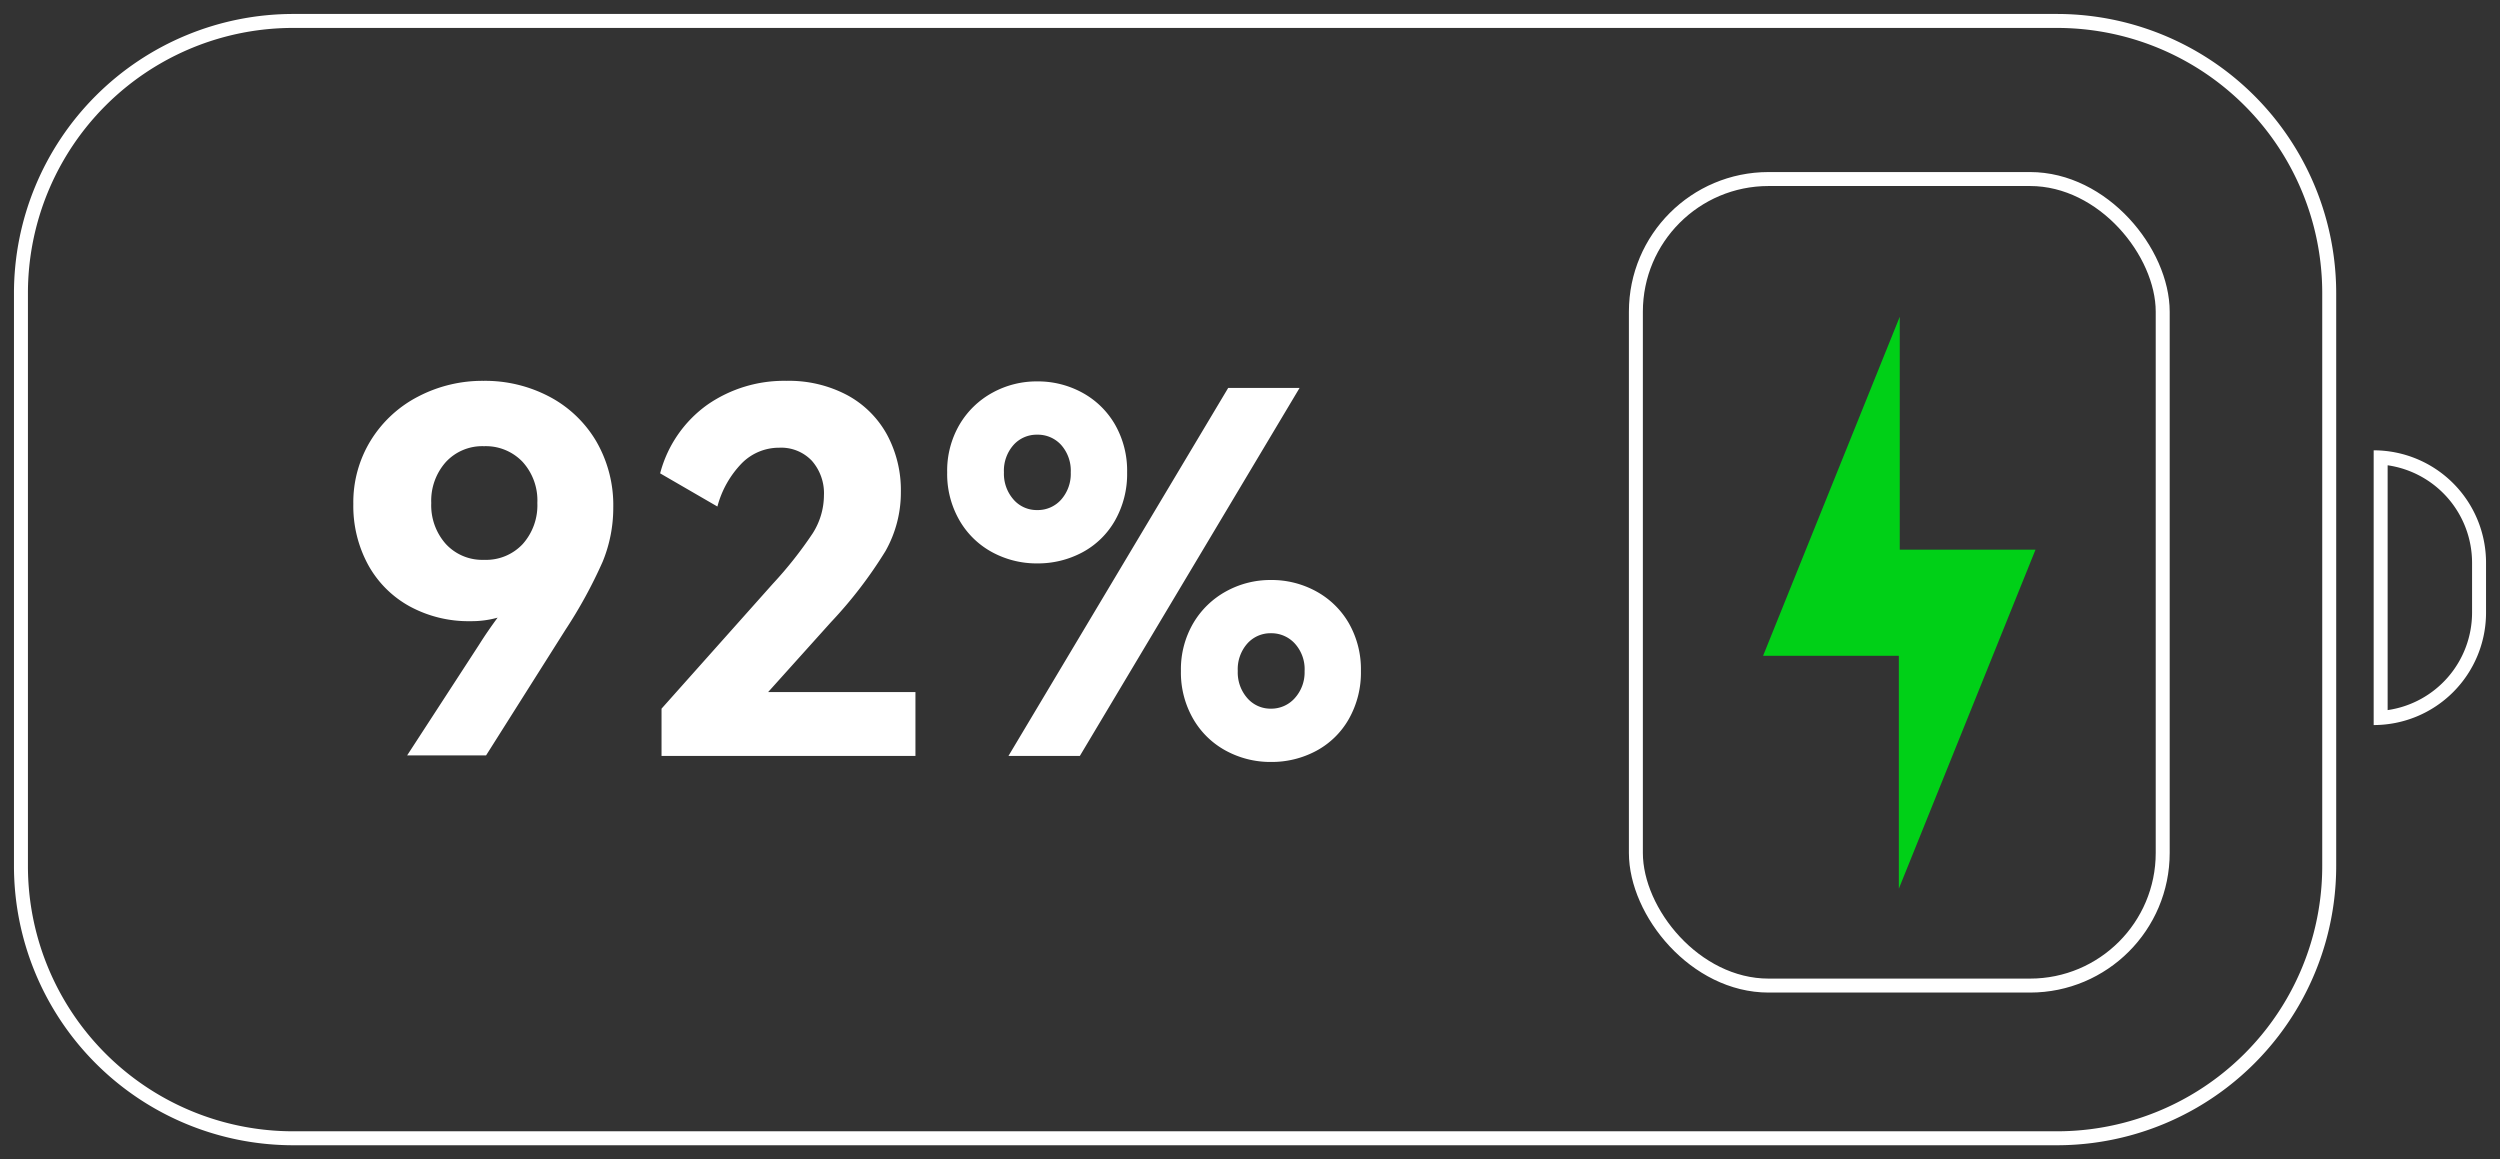
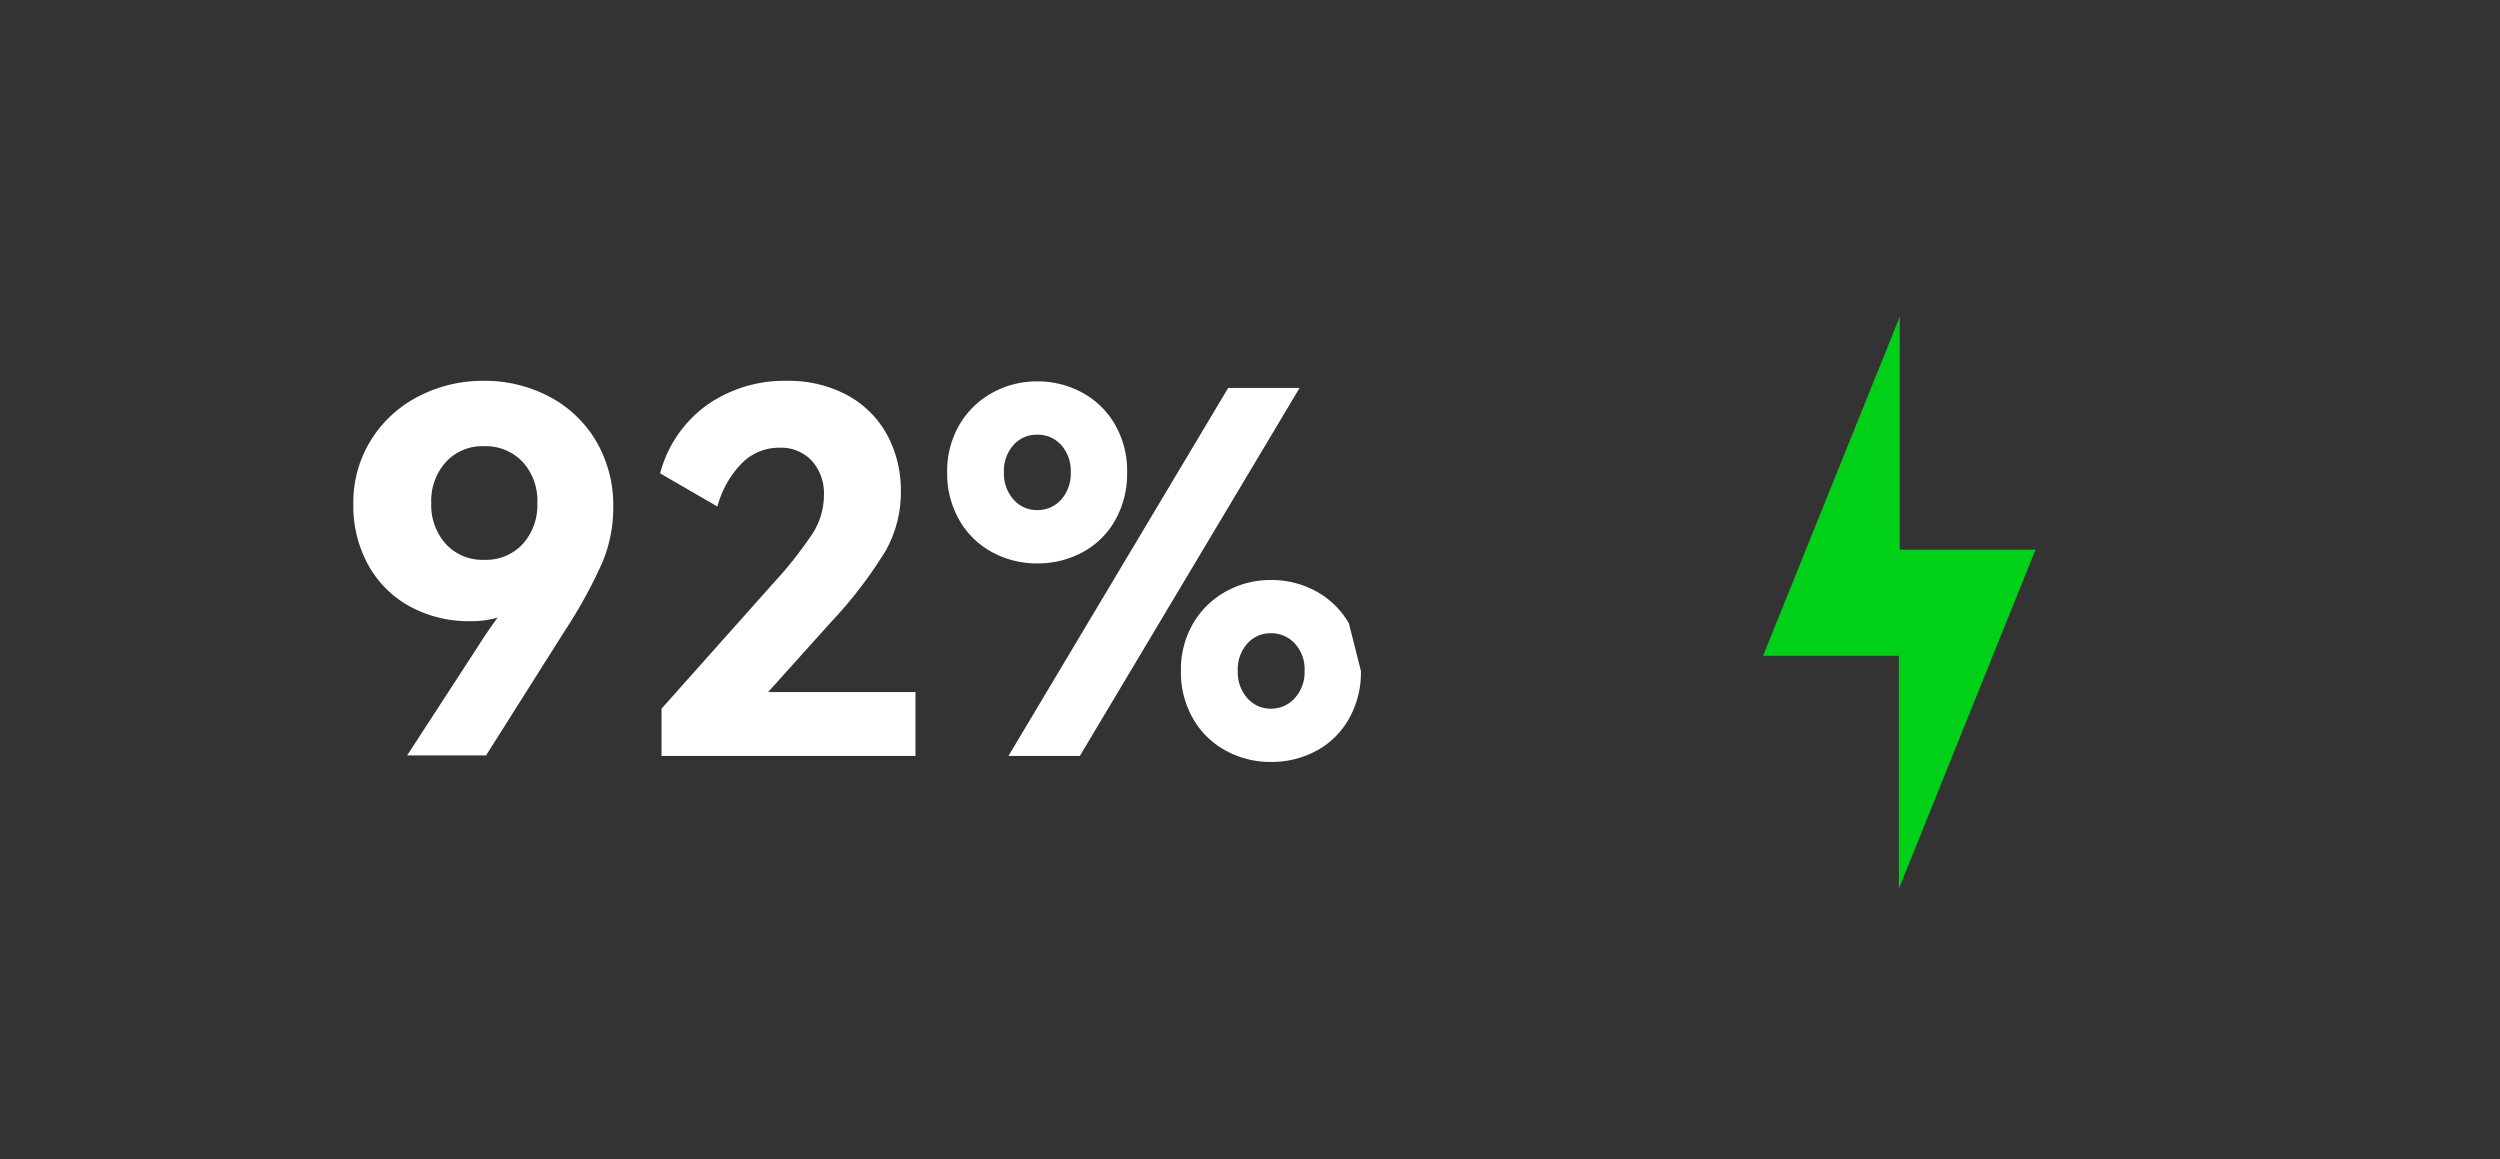
<svg xmlns="http://www.w3.org/2000/svg" width="179" height="83" viewBox="0 0 179 83">
  <rect x="0" y="0" width="179" height="83" fill="#333333" stroke="none" />
  <g id="组_2" data-name="组 2" transform="translate(-752 -488)">
    <g id="充电2" transform="translate(536.797 -955.255)">
      <g id="联合_5" data-name="联合 5" transform="translate(216.203 1444.255)">
-         <path id="路径_3" data-name="路径 3" d="M20,81A20,20,0,0,1,0,61V20A20,20,0,0,1,20,0H146.272a20,20,0,0,1,20,20V61a20,20,0,0,1-20,20ZM168.954,31.243A8.045,8.045,0,0,1,177,39.29v3.579a8.045,8.045,0,0,1-8.045,8.045Z" fill="none" />
-         <path id="路径_4" data-name="路径 4" d="M146.272,80a18.983,18.983,0,0,0,19-19V20a18.984,18.984,0,0,0-19-19H20A18.983,18.983,0,0,0,1,20V61A18.984,18.984,0,0,0,20,80H146.272m23.683-30.157A7.056,7.056,0,0,0,176,42.869v-3.58a7.056,7.056,0,0,0-6.045-6.975v17.53M146.272,81H20A20,20,0,0,1,0,61V20A20,20,0,0,1,20,0H146.272a20,20,0,0,1,20,20V61A20,20,0,0,1,146.272,81Zm22.683-30.086V31.243A8.045,8.045,0,0,1,177,39.289v3.58A8.045,8.045,0,0,1,168.954,50.914Z" fill="#fff" />
-       </g>
+         </g>
      <g id="矩形_59" data-name="矩形 59" transform="translate(331.832 1455.574)" fill="none" stroke="#fff" stroke-width="1">
        <rect width="38.721" height="58.749" rx="10" stroke="none" />
-         <rect x="0.5" y="0.5" width="37.721" height="57.749" rx="9.5" fill="none" />
      </g>
      <path id="联合_4" data-name="联合 4" d="M9.72,24.276H0L9.786,0V16.676h9.72L9.72,40.952Z" transform="translate(341.44 1465.934)" fill="#00d017" />
-       <path id="路径_381" data-name="路径 381" d="M10.656-26.856a9.854,9.854,0,0,1,4.716,1.134,8.469,8.469,0,0,1,3.348,3.186,9.1,9.1,0,0,1,1.224,4.752,10.153,10.153,0,0,1-.756,3.87,33.671,33.671,0,0,1-2.664,4.878l-5.688,9H5.184l5.148-7.92q.612-.972,1.332-1.944a6.939,6.939,0,0,1-1.944.252A8.8,8.8,0,0,1,5.364-10.71a7.522,7.522,0,0,1-2.97-2.97,8.8,8.8,0,0,1-1.062-4.356,8.446,8.446,0,0,1,1.26-4.572,8.646,8.646,0,0,1,3.4-3.132,9.938,9.938,0,0,1,4.664-1.116Zm.036,12.816a3.587,3.587,0,0,0,2.772-1.134,4.161,4.161,0,0,0,1.044-2.934,4.1,4.1,0,0,0-1.062-2.952,3.63,3.63,0,0,0-2.754-1.116,3.545,3.545,0,0,0-2.736,1.134,4.161,4.161,0,0,0-1.044,2.934,4.161,4.161,0,0,0,1.044,2.934,3.545,3.545,0,0,0,2.736,1.134Zm20.34,9.468H41.58V0H23.4V-3.384l7.956-8.928a28.783,28.783,0,0,0,2.862-3.618,5.112,5.112,0,0,0,.81-2.718,3.518,3.518,0,0,0-.864-2.484,3.029,3.029,0,0,0-2.34-.936,3.746,3.746,0,0,0-2.664,1.1,7.022,7.022,0,0,0-1.76,3.112l-4.1-2.376a8.76,8.76,0,0,1,3.384-4.914,9.624,9.624,0,0,1,5.652-1.71A8.894,8.894,0,0,1,36.7-25.83,7.085,7.085,0,0,1,39.546-23a8.375,8.375,0,0,1,.99,4.1,8.521,8.521,0,0,1-1.1,4.23A31.273,31.273,0,0,1,35.53-9.576ZM56.736-20.3a6.742,6.742,0,0,1-.864,3.438,5.87,5.87,0,0,1-2.34,2.286,6.743,6.743,0,0,1-3.24.792,6.671,6.671,0,0,1-3.2-.792,5.992,5.992,0,0,1-2.358-2.286,6.634,6.634,0,0,1-.882-3.438,6.539,6.539,0,0,1,.882-3.42,6.16,6.16,0,0,1,2.358-2.286,6.552,6.552,0,0,1,3.2-.81,6.624,6.624,0,0,1,3.24.81,6.031,6.031,0,0,1,2.34,2.286,6.645,6.645,0,0,1,.864,3.42Zm7.236-6.048h5.112L53.352,0H48.24ZM52.7-20.3a2.772,2.772,0,0,0-.684-1.962A2.255,2.255,0,0,0,50.292-23a2.215,2.215,0,0,0-1.692.738,2.772,2.772,0,0,0-.684,1.962,2.786,2.786,0,0,0,.684,1.94,2.191,2.191,0,0,0,1.692.756,2.23,2.23,0,0,0,1.728-.756,2.786,2.786,0,0,0,.68-1.94ZM73.476-6.084a6.742,6.742,0,0,1-.864,3.438A5.87,5.87,0,0,1,70.272-.36a6.743,6.743,0,0,1-3.24.792,6.67,6.67,0,0,1-3.2-.792A5.992,5.992,0,0,1,61.47-2.646a6.634,6.634,0,0,1-.882-3.438A6.539,6.539,0,0,1,61.47-9.5a6.16,6.16,0,0,1,2.358-2.286,6.552,6.552,0,0,1,3.2-.81,6.624,6.624,0,0,1,3.24.81A6.031,6.031,0,0,1,72.612-9.5a6.645,6.645,0,0,1,.864,3.416Zm-4.032,0a2.729,2.729,0,0,0-.7-1.962,2.271,2.271,0,0,0-1.71-.738,2.215,2.215,0,0,0-1.692.738,2.772,2.772,0,0,0-.684,1.962A2.786,2.786,0,0,0,65.34-4.14a2.191,2.191,0,0,0,1.692.756,2.246,2.246,0,0,0,1.71-.756,2.744,2.744,0,0,0,.7-1.944Z" transform="translate(239.169 1497.379)" fill="#fff" opacity="0.998" />
+       <path id="路径_381" data-name="路径 381" d="M10.656-26.856a9.854,9.854,0,0,1,4.716,1.134,8.469,8.469,0,0,1,3.348,3.186,9.1,9.1,0,0,1,1.224,4.752,10.153,10.153,0,0,1-.756,3.87,33.671,33.671,0,0,1-2.664,4.878l-5.688,9H5.184l5.148-7.92q.612-.972,1.332-1.944a6.939,6.939,0,0,1-1.944.252A8.8,8.8,0,0,1,5.364-10.71a7.522,7.522,0,0,1-2.97-2.97,8.8,8.8,0,0,1-1.062-4.356,8.446,8.446,0,0,1,1.26-4.572,8.646,8.646,0,0,1,3.4-3.132,9.938,9.938,0,0,1,4.664-1.116Zm.036,12.816a3.587,3.587,0,0,0,2.772-1.134,4.161,4.161,0,0,0,1.044-2.934,4.1,4.1,0,0,0-1.062-2.952,3.63,3.63,0,0,0-2.754-1.116,3.545,3.545,0,0,0-2.736,1.134,4.161,4.161,0,0,0-1.044,2.934,4.161,4.161,0,0,0,1.044,2.934,3.545,3.545,0,0,0,2.736,1.134Zm20.34,9.468H41.58V0H23.4V-3.384l7.956-8.928a28.783,28.783,0,0,0,2.862-3.618,5.112,5.112,0,0,0,.81-2.718,3.518,3.518,0,0,0-.864-2.484,3.029,3.029,0,0,0-2.34-.936,3.746,3.746,0,0,0-2.664,1.1,7.022,7.022,0,0,0-1.76,3.112l-4.1-2.376a8.76,8.76,0,0,1,3.384-4.914,9.624,9.624,0,0,1,5.652-1.71A8.894,8.894,0,0,1,36.7-25.83,7.085,7.085,0,0,1,39.546-23a8.375,8.375,0,0,1,.99,4.1,8.521,8.521,0,0,1-1.1,4.23A31.273,31.273,0,0,1,35.53-9.576ZM56.736-20.3a6.742,6.742,0,0,1-.864,3.438,5.87,5.87,0,0,1-2.34,2.286,6.743,6.743,0,0,1-3.24.792,6.671,6.671,0,0,1-3.2-.792,5.992,5.992,0,0,1-2.358-2.286,6.634,6.634,0,0,1-.882-3.438,6.539,6.539,0,0,1,.882-3.42,6.16,6.16,0,0,1,2.358-2.286,6.552,6.552,0,0,1,3.2-.81,6.624,6.624,0,0,1,3.24.81,6.031,6.031,0,0,1,2.34,2.286,6.645,6.645,0,0,1,.864,3.42Zm7.236-6.048h5.112L53.352,0H48.24ZM52.7-20.3a2.772,2.772,0,0,0-.684-1.962A2.255,2.255,0,0,0,50.292-23a2.215,2.215,0,0,0-1.692.738,2.772,2.772,0,0,0-.684,1.962,2.786,2.786,0,0,0,.684,1.94,2.191,2.191,0,0,0,1.692.756,2.23,2.23,0,0,0,1.728-.756,2.786,2.786,0,0,0,.68-1.94ZM73.476-6.084a6.742,6.742,0,0,1-.864,3.438A5.87,5.87,0,0,1,70.272-.36a6.743,6.743,0,0,1-3.24.792,6.67,6.67,0,0,1-3.2-.792A5.992,5.992,0,0,1,61.47-2.646a6.634,6.634,0,0,1-.882-3.438A6.539,6.539,0,0,1,61.47-9.5a6.16,6.16,0,0,1,2.358-2.286,6.552,6.552,0,0,1,3.2-.81,6.624,6.624,0,0,1,3.24.81A6.031,6.031,0,0,1,72.612-9.5Zm-4.032,0a2.729,2.729,0,0,0-.7-1.962,2.271,2.271,0,0,0-1.71-.738,2.215,2.215,0,0,0-1.692.738,2.772,2.772,0,0,0-.684,1.962A2.786,2.786,0,0,0,65.34-4.14a2.191,2.191,0,0,0,1.692.756,2.246,2.246,0,0,0,1.71-.756,2.744,2.744,0,0,0,.7-1.944Z" transform="translate(239.169 1497.379)" fill="#fff" opacity="0.998" />
    </g>
-     <rect id="矩形_2" data-name="矩形 2" width="179" height="83" transform="translate(752 488)" fill="#fff" opacity="0" />
  </g>
</svg>